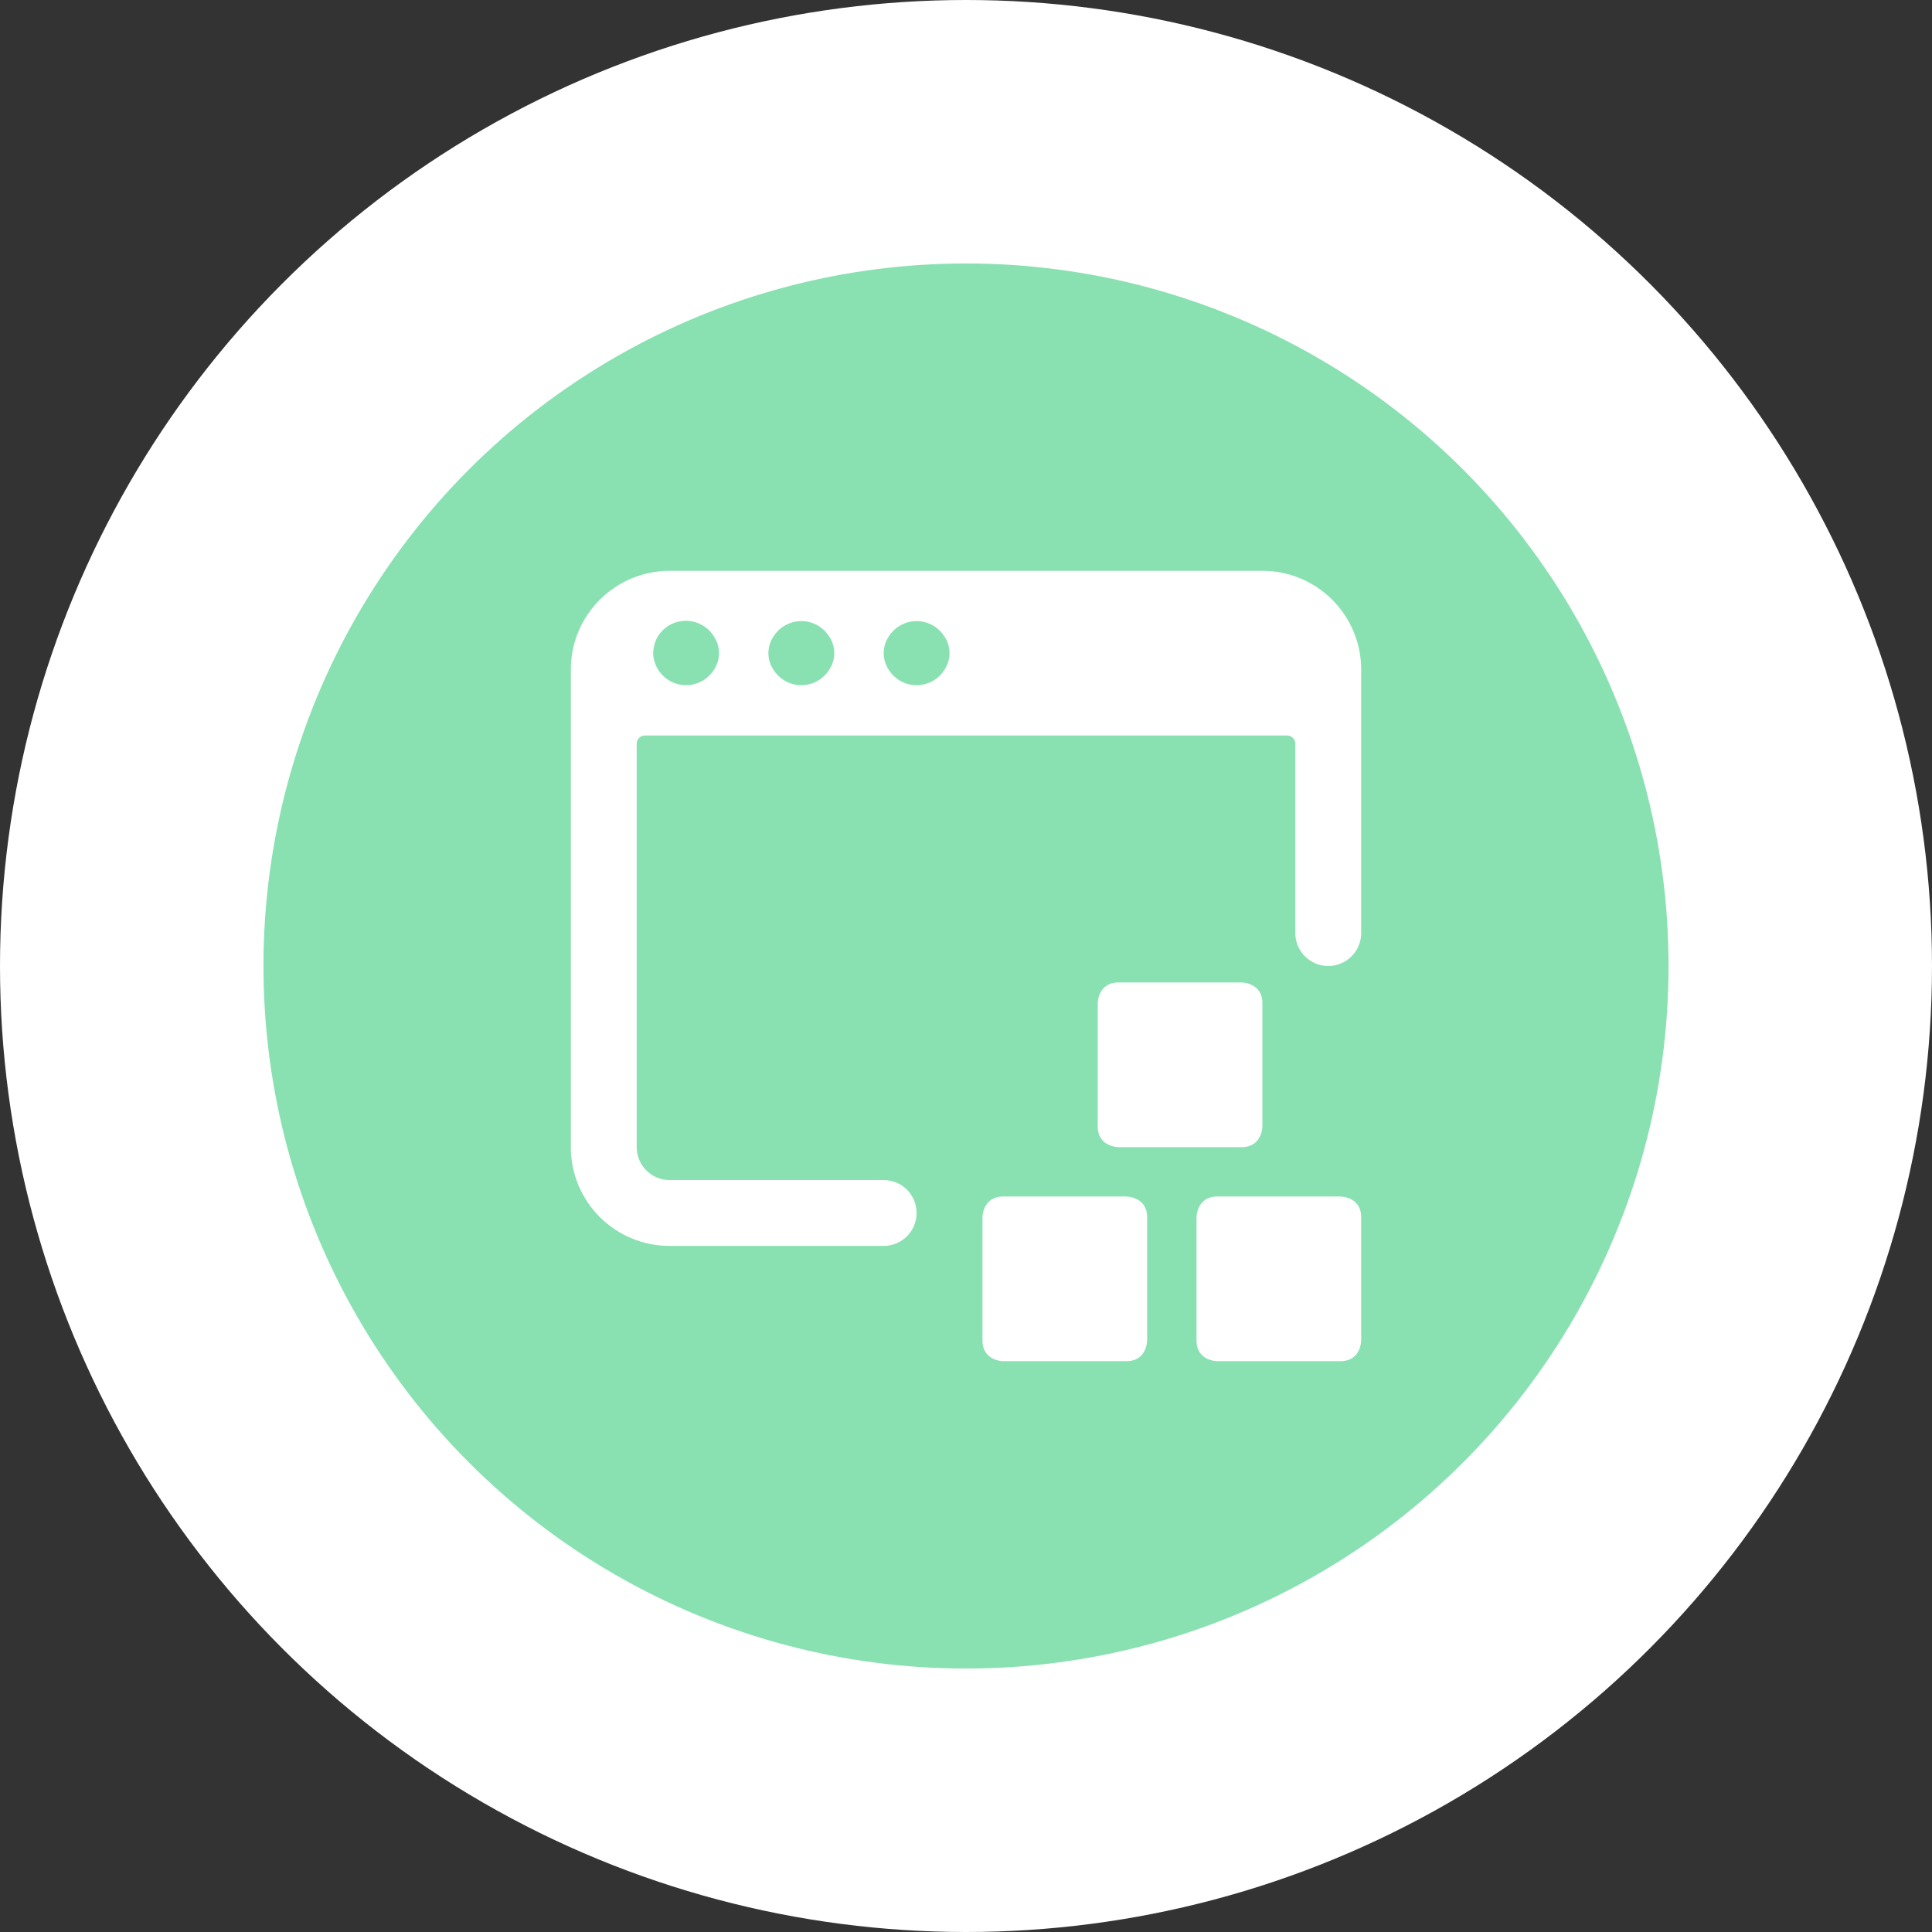
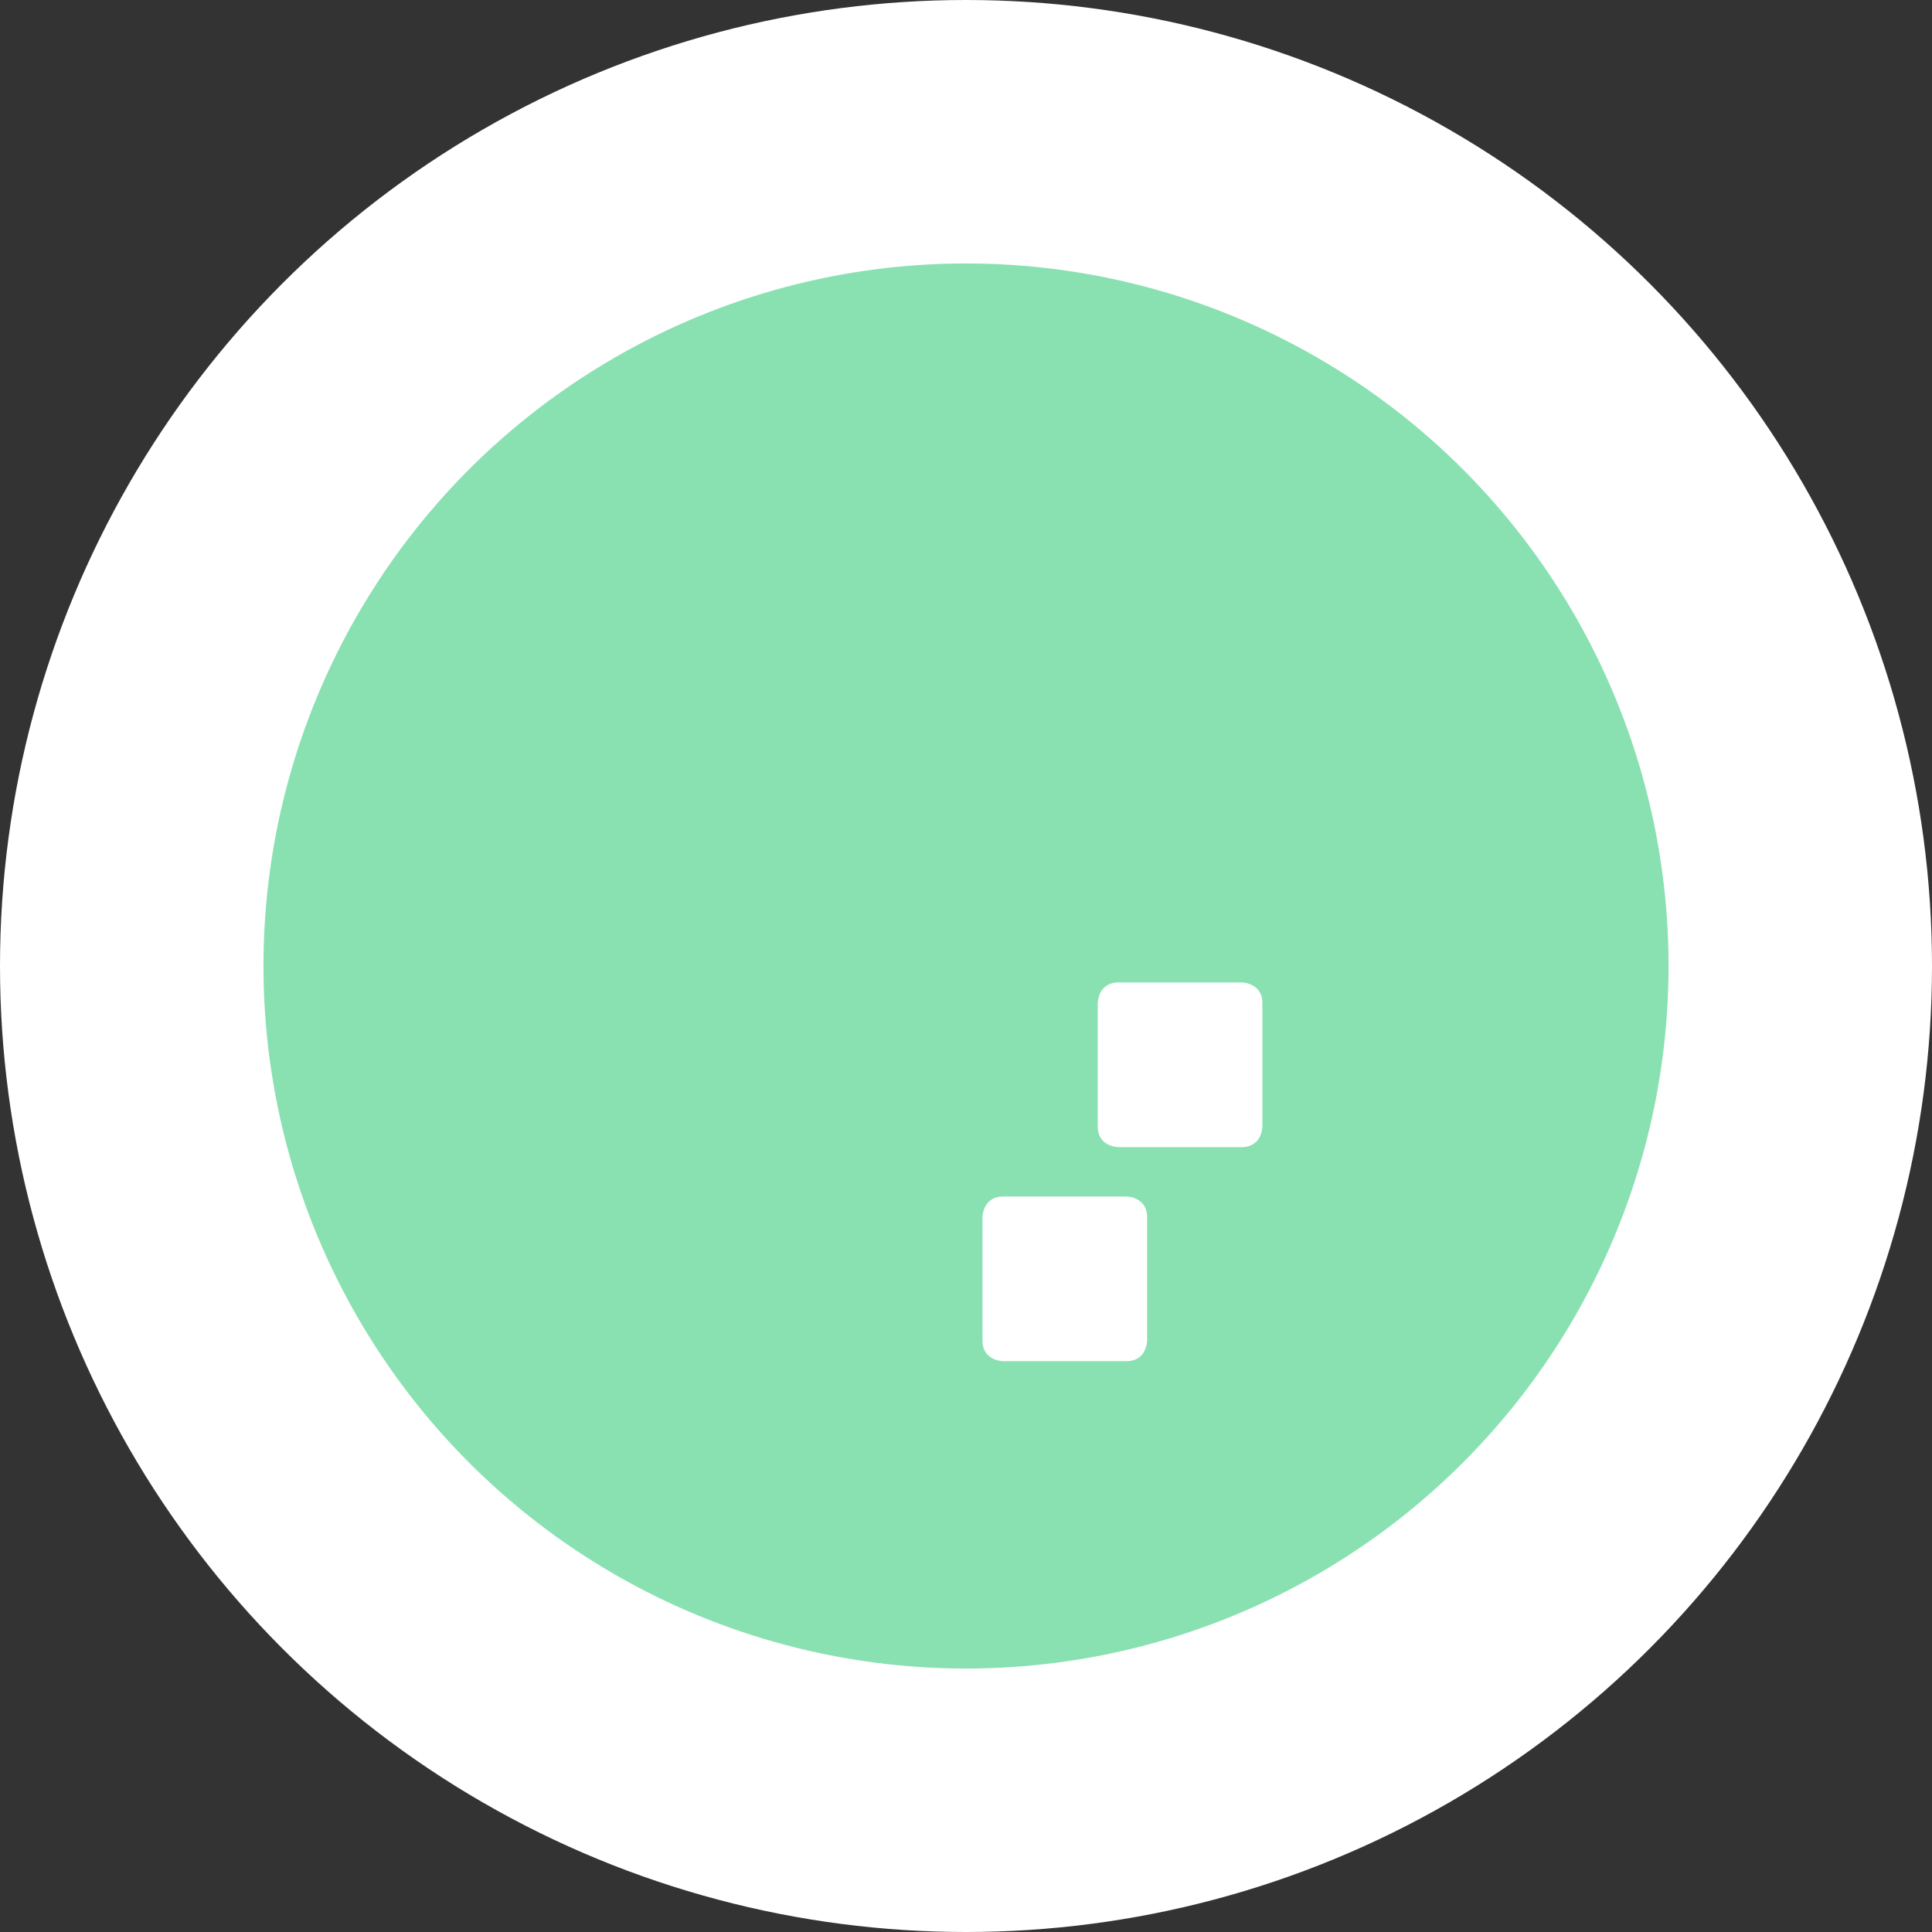
<svg xmlns="http://www.w3.org/2000/svg" width="44" height="44" viewBox="0 0 44 44" fill="none">
  <rect x="0" y="0" width="44" height="44" fill="#333333" stroke="none" />
  <circle cx="22" cy="22" r="22" fill="white" />
  <circle cx="22" cy="22" r="16" fill="#89E1B1" />
-   <path d="M27.723 27.25H30.527C30.527 27.25 31 27.25 31 27.723V30.527C31 30.527 31 31 30.527 31H27.723C27.723 31 27.25 31 27.25 30.527V27.723C27.25 27.723 27.25 27.25 27.723 27.25Z" fill="white" />
  <path d="M22.848 27.25H25.652C25.652 27.25 26.125 27.25 26.125 27.723V30.527C26.125 30.527 26.125 31 25.652 31H22.848C22.848 31 22.375 31 22.375 30.527V27.723C22.375 27.723 22.375 27.25 22.848 27.25Z" fill="white" />
  <path d="M25.473 22.375H28.277C28.277 22.375 28.75 22.375 28.75 22.848V25.652C28.75 25.652 28.75 26.125 28.277 26.125H25.473C25.473 26.125 25 26.125 25 25.652V22.848C25 22.848 25 22.375 25.473 22.375Z" fill="white" />
-   <path d="M28.75 13H15.25C14.653 13 14.081 13.237 13.659 13.659C13.237 14.081 13 14.653 13 15.25V26.125C13 26.722 13.237 27.294 13.659 27.716C14.081 28.138 14.653 28.375 15.25 28.375H20.125C20.324 28.375 20.515 28.296 20.655 28.155C20.796 28.015 20.875 27.824 20.875 27.625C20.875 27.426 20.796 27.235 20.655 27.095C20.515 26.954 20.324 26.875 20.125 26.875H15.25C15.051 26.875 14.86 26.796 14.72 26.655C14.579 26.515 14.5 26.324 14.5 26.125V16.938C14.5 16.888 14.52 16.84 14.555 16.805C14.59 16.77 14.638 16.75 14.688 16.75H29.312C29.362 16.75 29.41 16.77 29.445 16.805C29.48 16.84 29.5 16.888 29.5 16.938V21.25C29.5 21.449 29.579 21.64 29.72 21.78C29.86 21.921 30.051 22 30.25 22C30.449 22 30.64 21.921 30.78 21.78C30.921 21.64 31 21.449 31 21.25V15.25C31 14.653 30.763 14.081 30.341 13.659C29.919 13.237 29.347 13 28.75 13ZM16.262 15.25C16.195 15.358 16.101 15.448 15.99 15.51C15.878 15.572 15.753 15.605 15.625 15.605C15.497 15.605 15.372 15.572 15.26 15.51C15.149 15.448 15.055 15.358 14.988 15.25C14.918 15.137 14.879 15.008 14.875 14.875C14.878 14.769 14.901 14.665 14.943 14.568C15 14.445 15.091 14.34 15.203 14.265C15.316 14.189 15.447 14.146 15.582 14.139C15.718 14.132 15.852 14.162 15.972 14.226C16.092 14.289 16.192 14.384 16.262 14.5C16.336 14.611 16.375 14.742 16.375 14.875C16.375 15.008 16.336 15.139 16.262 15.25ZM18.887 15.25C18.82 15.358 18.726 15.448 18.615 15.51C18.503 15.572 18.378 15.605 18.25 15.605C18.122 15.605 17.997 15.572 17.885 15.51C17.774 15.448 17.68 15.358 17.613 15.25C17.539 15.139 17.5 15.008 17.5 14.875C17.5 14.742 17.539 14.611 17.613 14.5C17.68 14.392 17.774 14.302 17.885 14.24C17.997 14.178 18.122 14.145 18.25 14.145C18.378 14.145 18.503 14.178 18.615 14.24C18.726 14.302 18.82 14.392 18.887 14.5C18.961 14.611 19 14.742 19 14.875C19 15.008 18.961 15.139 18.887 15.25ZM21.512 15.25C21.445 15.358 21.351 15.448 21.24 15.51C21.128 15.572 21.003 15.605 20.875 15.605C20.747 15.605 20.622 15.572 20.51 15.51C20.399 15.448 20.305 15.358 20.238 15.25C20.164 15.139 20.125 15.008 20.125 14.875C20.125 14.742 20.164 14.611 20.238 14.5C20.305 14.392 20.399 14.302 20.51 14.24C20.622 14.178 20.747 14.145 20.875 14.145C21.003 14.145 21.128 14.178 21.24 14.24C21.351 14.302 21.445 14.392 21.512 14.5C21.586 14.611 21.625 14.742 21.625 14.875C21.625 15.008 21.586 15.139 21.512 15.25Z" fill="white" />
</svg>